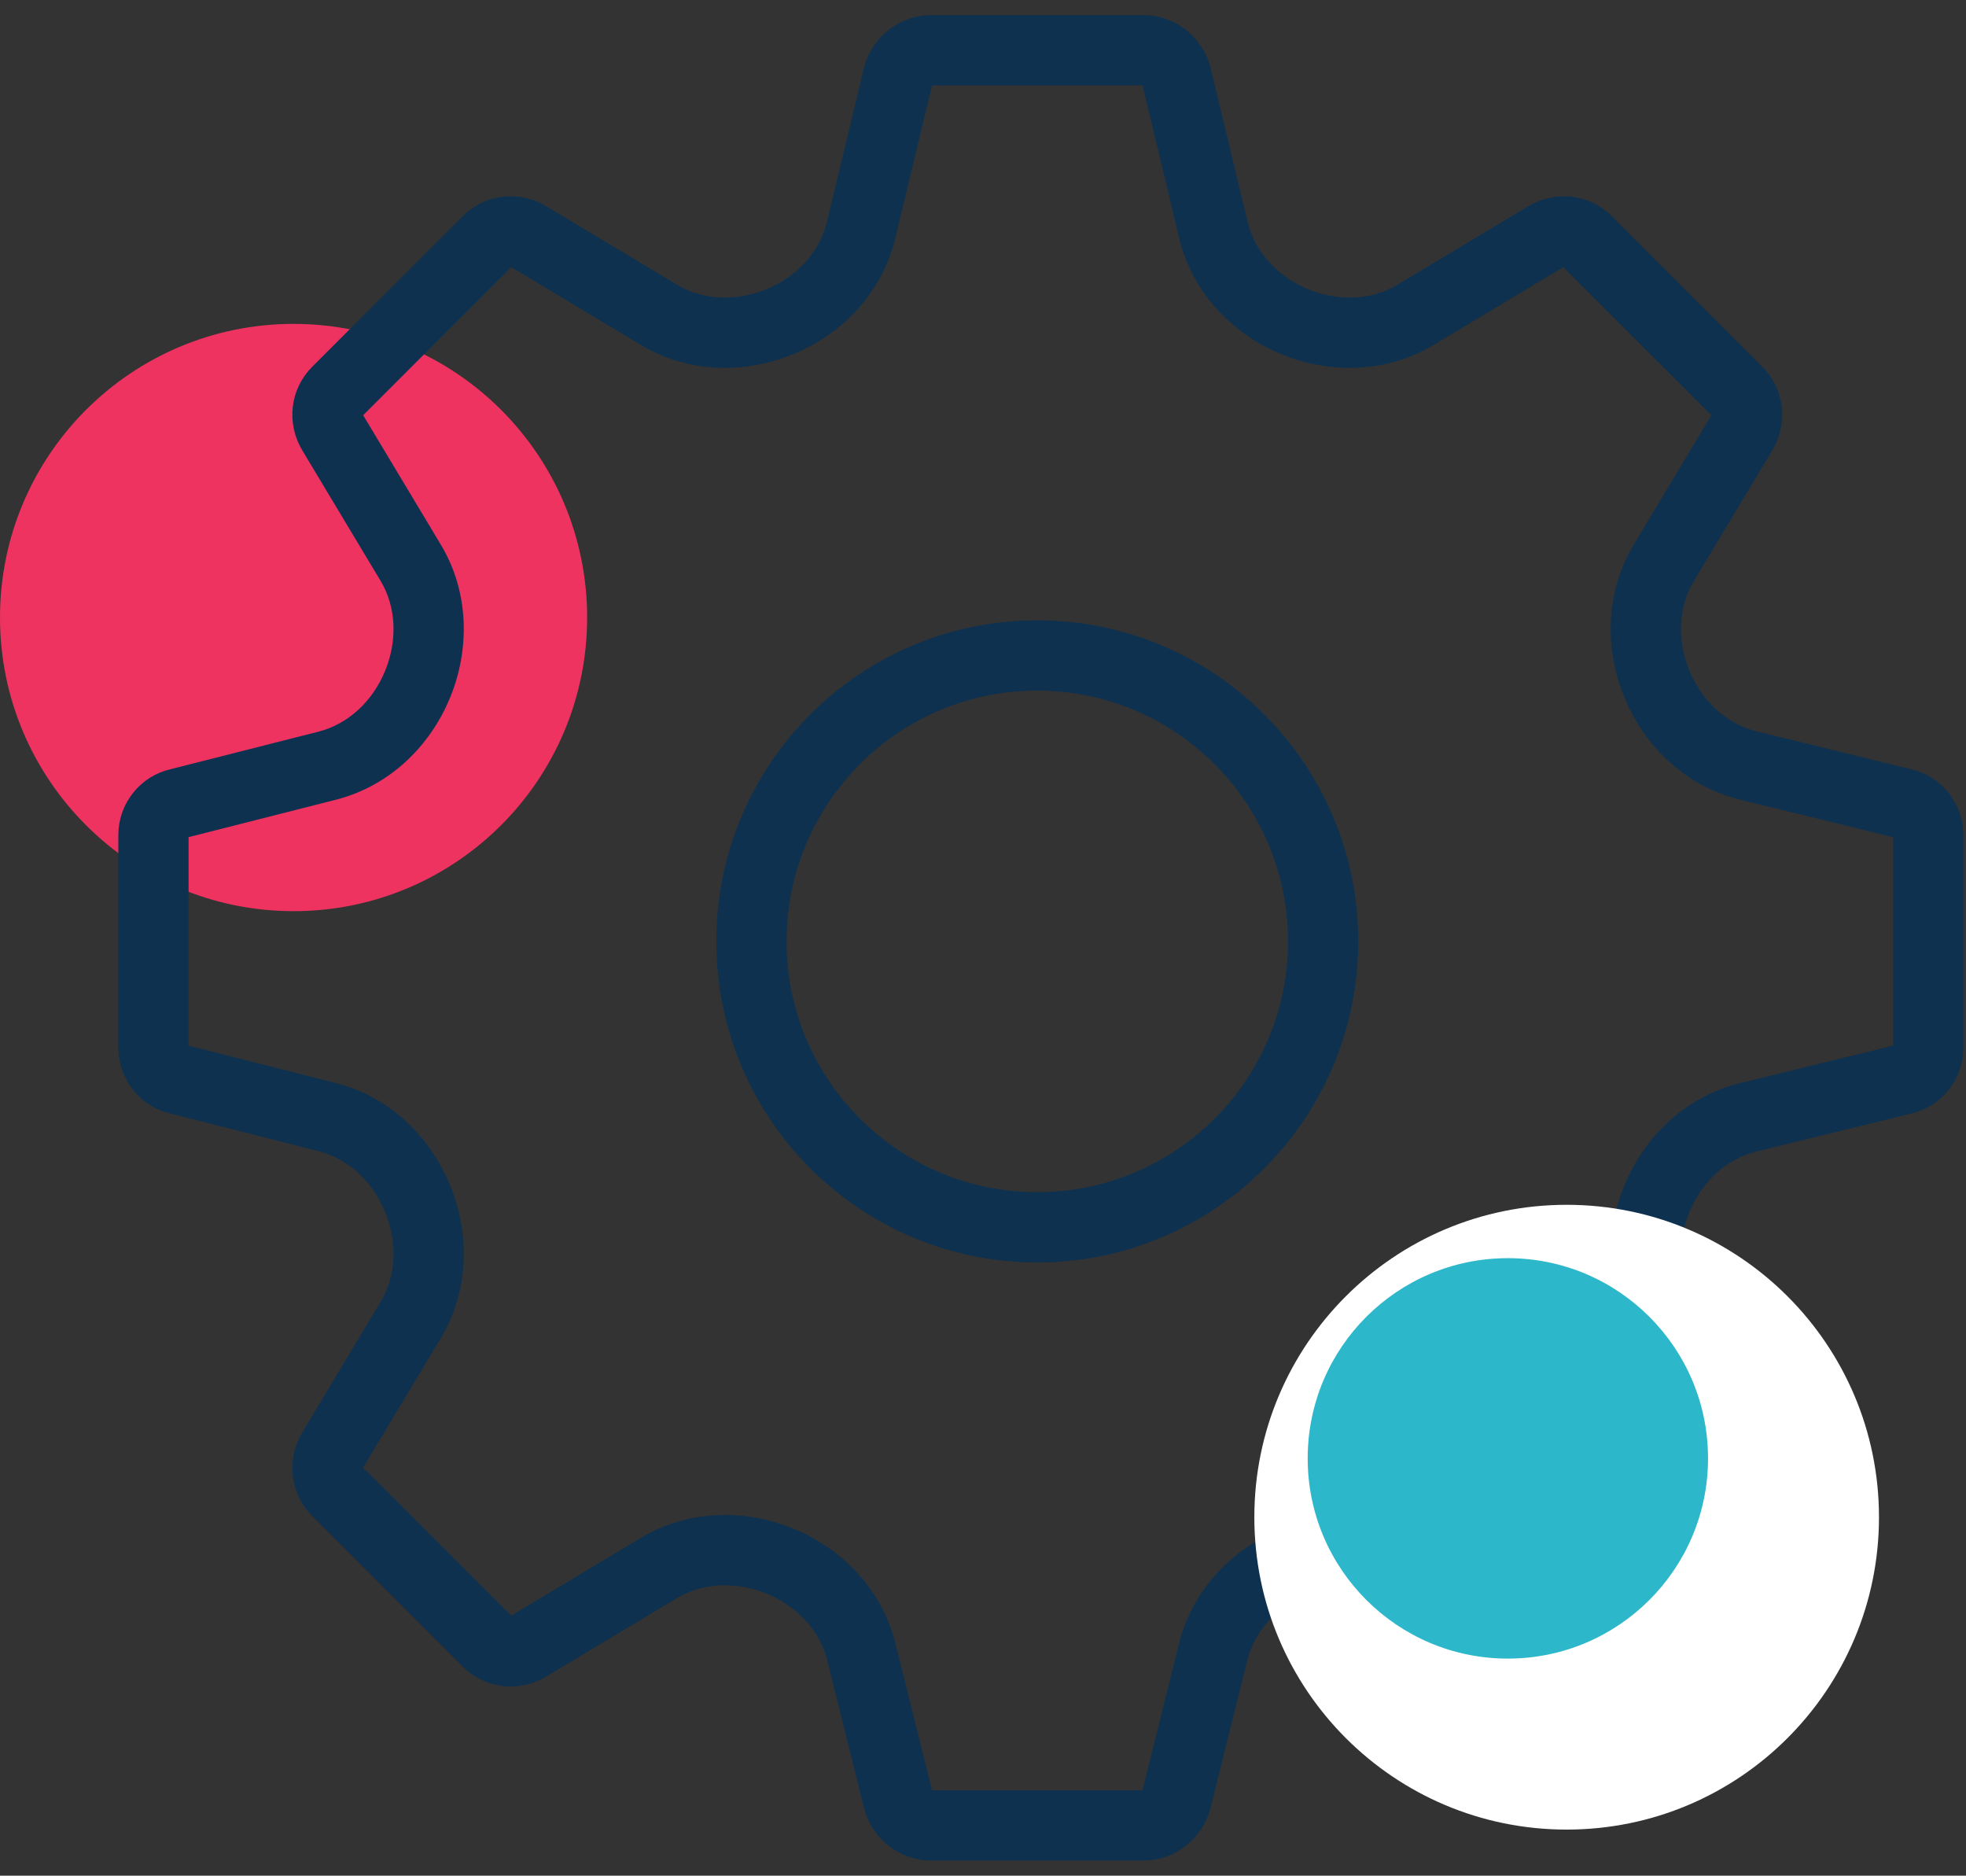
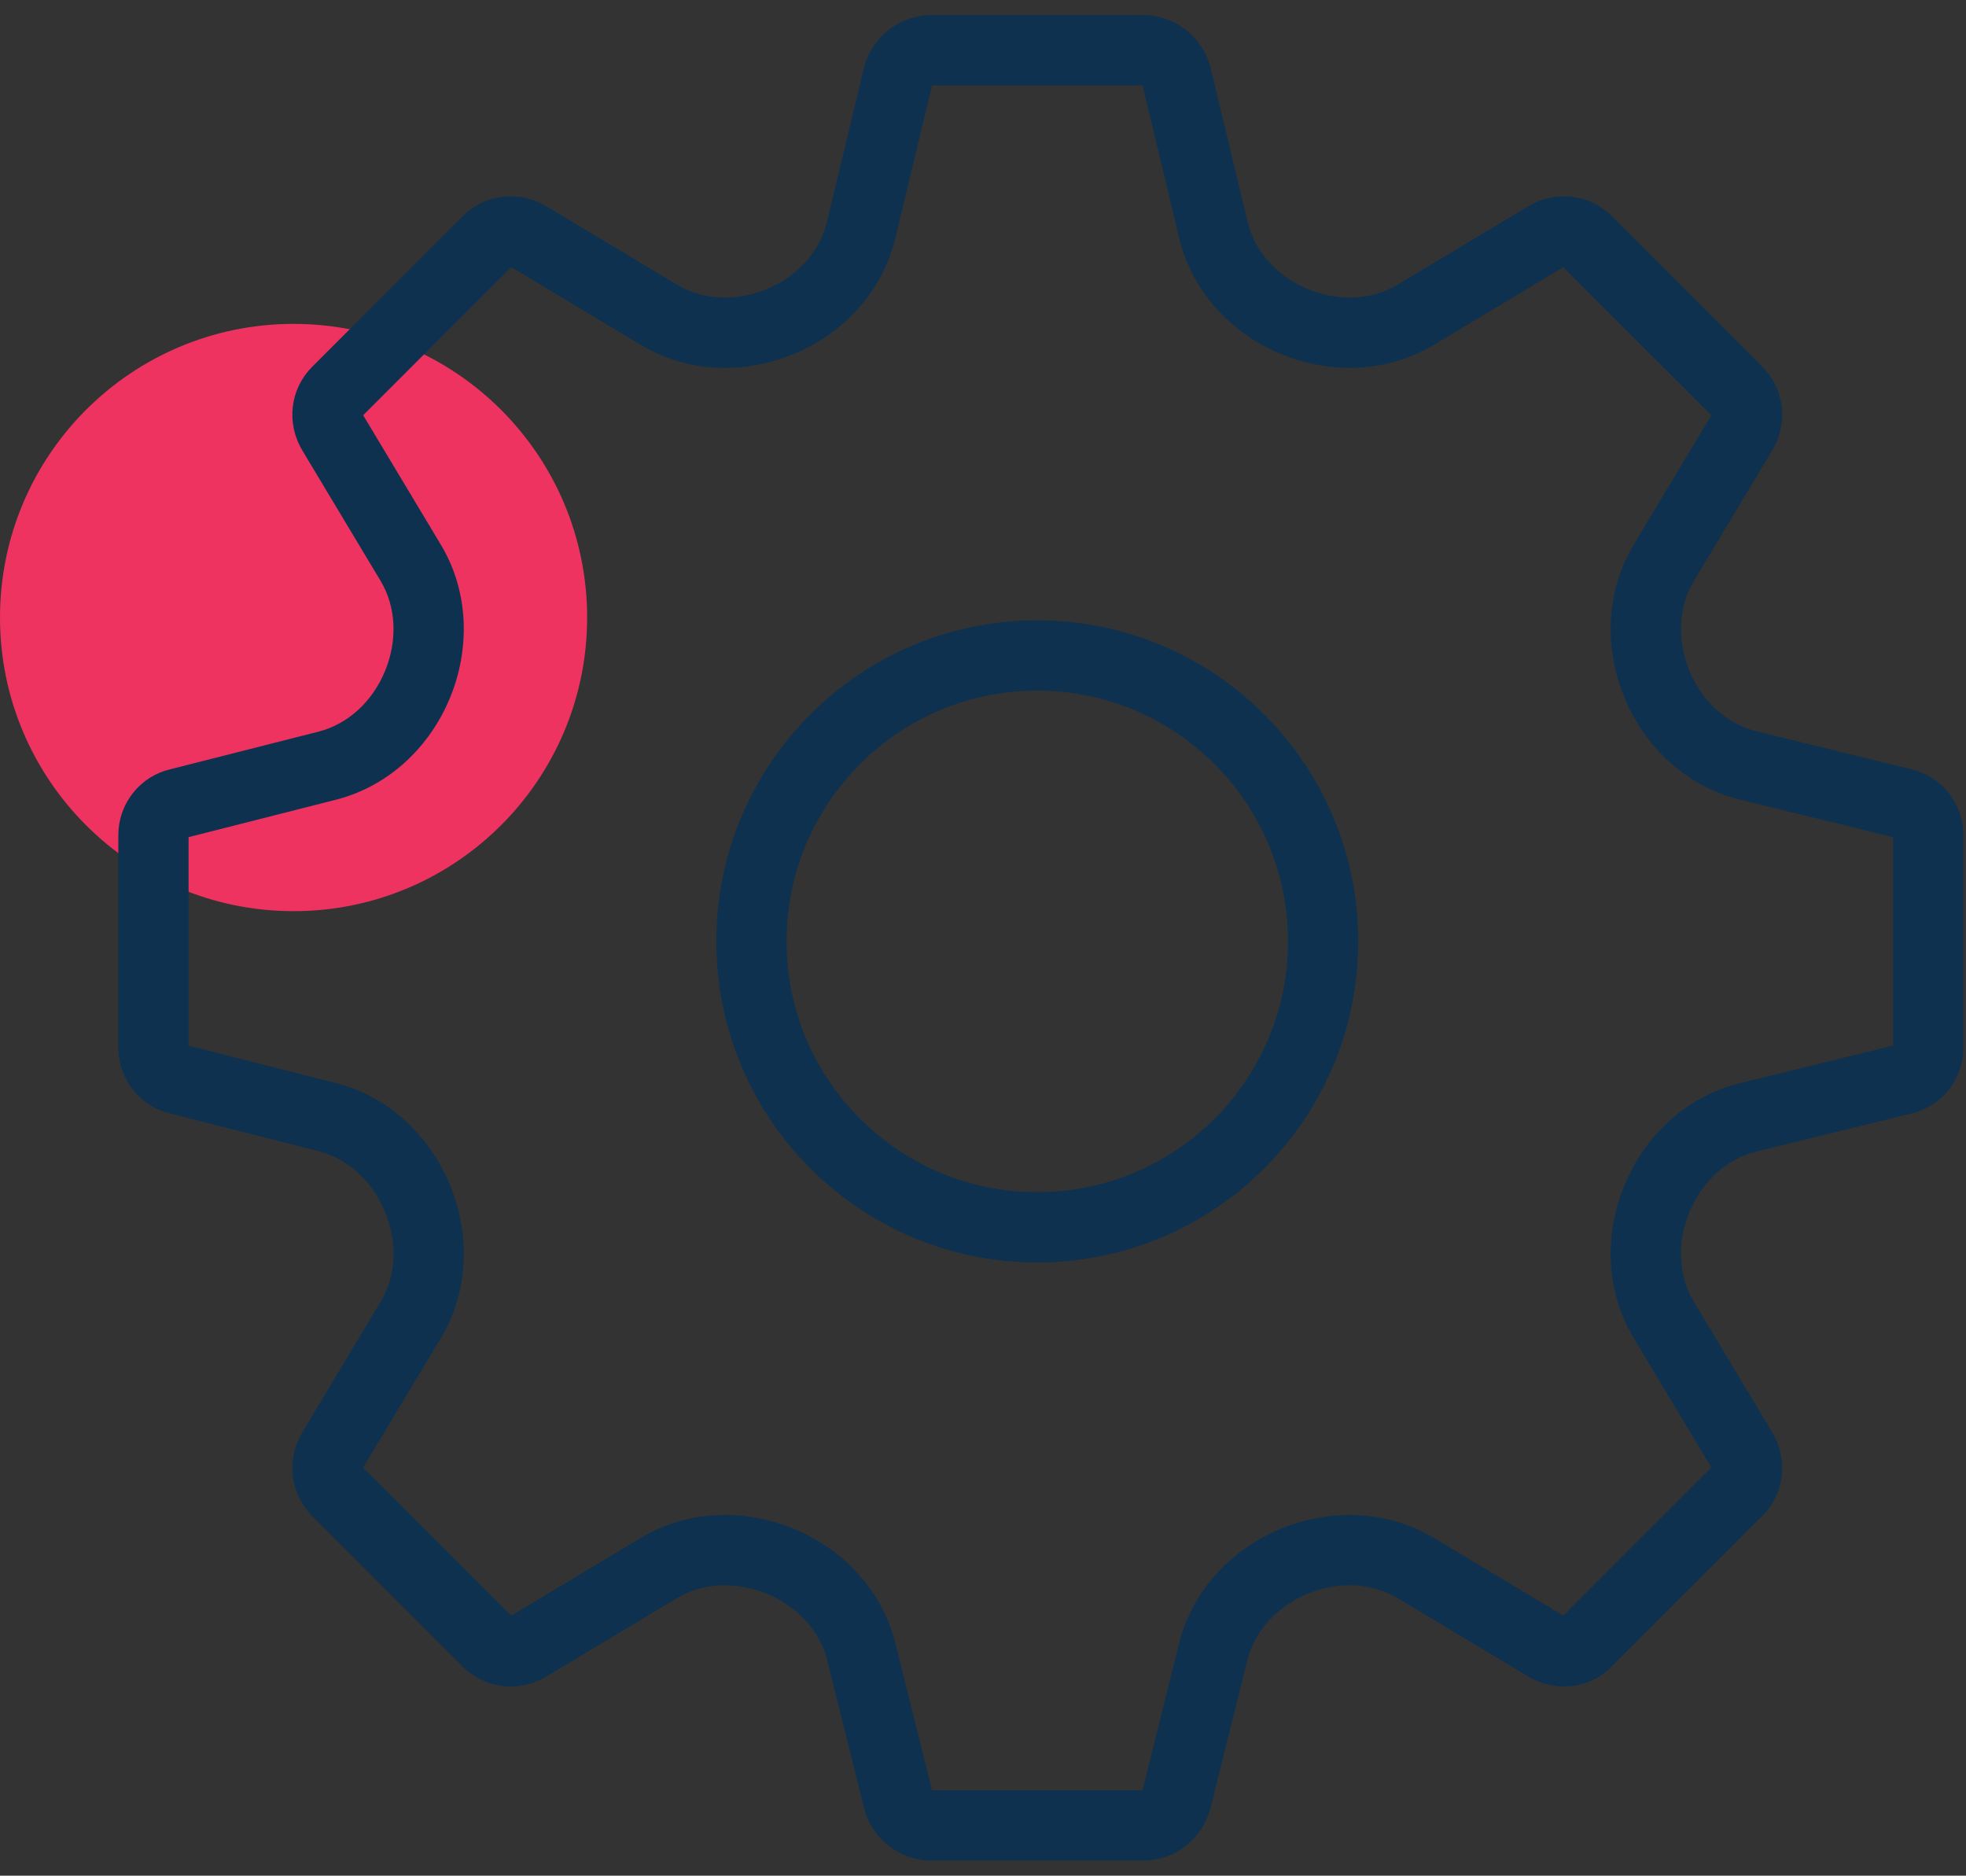
<svg xmlns="http://www.w3.org/2000/svg" width="65" height="62" viewBox="0 0 65 62" fill="none">
  <rect x="0" y="0" width="65" height="62" fill="#333333" stroke="none" />
  <path d="M19.412 20.412C19.412 25.772 15.066 30.118 9.706 30.118C4.345 30.118 0 25.772 0 20.412C0 15.052 4.345 10.706 9.706 10.706C15.066 10.706 19.412 15.052 19.412 20.412Z" fill="#EE3361" />
  <mask id="path-2-outside-1" maskUnits="userSpaceOnUse" x="3.412" y="0" width="62" height="62" fill="black">
    <rect fill="white" x="3.412" width="62" height="62" />
-     <path fill-rule="evenodd" clip-rule="evenodd" d="M62.782 27.205L62.76 27.2L57.637 25.942C55.993 25.539 54.769 24.32 54.169 22.867C53.577 21.43 53.574 19.71 54.438 18.269L57.031 13.948C57.148 13.753 57.106 13.543 56.984 13.42L51.991 8.428C51.869 8.306 51.659 8.264 51.464 8.381L47.138 10.976C45.7 11.839 43.983 11.836 42.55 11.244C41.092 10.643 39.872 9.411 39.476 7.761L38.252 2.671C38.187 2.456 37.992 2.324 37.81 2.324H30.779C30.597 2.324 30.402 2.456 30.337 2.671L29.113 7.761C28.716 9.411 27.497 10.643 26.039 11.244C24.606 11.836 22.889 11.839 21.451 10.976L17.125 8.381C16.93 8.264 16.72 8.306 16.598 8.428L11.605 13.42C11.483 13.543 11.441 13.753 11.558 13.948L14.146 18.261C15.014 19.707 15.01 21.433 14.416 22.875C13.82 24.322 12.607 25.538 10.975 25.952L6.073 27.197C6.062 27.2 6.052 27.202 6.041 27.205C5.876 27.242 5.735 27.405 5.735 27.602V34.633C5.735 34.829 5.876 34.992 6.041 35.03C6.052 35.032 6.062 35.035 6.073 35.038L10.975 36.282C12.607 36.696 13.82 37.913 14.416 39.36C15.01 40.801 15.014 42.528 14.146 43.973L11.558 48.286C11.441 48.482 11.483 48.692 11.605 48.814L16.598 53.806C16.72 53.929 16.93 53.971 17.125 53.853L21.443 51.263C22.886 50.397 24.609 50.401 26.047 50.993C27.498 51.591 28.716 52.811 29.123 54.451L30.336 59.326C30.4 59.543 30.596 59.676 30.779 59.676H37.81C37.993 59.676 38.189 59.543 38.253 59.326L39.465 54.451C39.873 52.811 41.091 51.591 42.542 50.993C43.98 50.401 45.703 50.397 47.146 51.263L51.464 53.853C51.659 53.971 51.869 53.929 51.991 53.806L56.984 48.814C57.106 48.692 57.148 48.482 57.031 48.286L54.438 43.965C53.574 42.525 53.577 40.804 54.169 39.368C54.769 37.914 55.993 36.696 57.637 36.292L62.76 35.035L62.782 35.03C62.948 34.992 63.088 34.829 63.088 34.633V27.602C63.088 27.405 62.948 27.242 62.782 27.205ZM39.533 59.664C39.322 60.438 38.619 61 37.81 61H30.779C29.97 61 29.267 60.438 29.056 59.664L27.839 54.77C27.547 53.595 26.662 52.678 25.543 52.217C24.431 51.759 23.155 51.779 22.124 52.397L17.806 54.988C17.103 55.41 16.224 55.305 15.662 54.742L10.669 49.75C10.107 49.188 10.002 48.309 10.423 47.605L13.011 43.292C13.632 42.258 13.652 40.979 13.193 39.864C12.733 38.747 11.82 37.862 10.649 37.565L5.748 36.32C4.974 36.145 4.412 35.441 4.412 34.633V27.602C4.412 26.793 4.974 26.09 5.748 25.914L10.649 24.67C11.82 24.372 12.733 23.487 13.193 22.37C13.652 21.255 13.632 19.976 13.011 18.942L10.423 14.629C10.002 13.926 10.107 13.047 10.669 12.484L15.662 7.492C16.224 6.93 17.103 6.824 17.806 7.246L22.132 9.842C23.158 10.457 24.428 10.477 25.534 10.021C26.657 9.558 27.542 8.633 27.826 7.452L29.056 2.336C29.267 1.562 29.97 1 30.779 1H37.81C38.619 1 39.322 1.562 39.533 2.336L40.763 7.452C41.047 8.633 41.932 9.558 43.054 10.021C44.161 10.477 45.431 10.457 46.457 9.842L50.783 7.246C51.486 6.824 52.365 6.93 52.927 7.492L57.919 12.484C58.482 13.047 58.587 13.926 58.166 14.629L55.573 18.95C54.955 19.979 54.935 21.252 55.393 22.362C55.855 23.483 56.775 24.368 57.952 24.657L63.076 25.914C63.849 26.09 64.412 26.793 64.412 27.602V34.633C64.412 35.441 63.849 36.145 63.076 36.32L57.952 37.578C56.775 37.867 55.855 38.752 55.393 39.872C54.935 40.982 54.955 42.255 55.573 43.284L58.166 47.605C58.587 48.309 58.482 49.188 57.919 49.75L52.927 54.742C52.365 55.305 51.486 55.41 50.783 54.988L46.465 52.397C45.434 51.779 44.158 51.759 43.046 52.217C41.927 52.678 41.042 53.595 40.75 54.77L39.533 59.664ZM34.294 41.23C28.712 41.23 24.182 36.7 24.182 31.117C24.182 25.535 28.712 21.005 34.294 21.005C39.877 21.005 44.407 25.535 44.407 31.117C44.407 36.7 39.877 41.23 34.294 41.23ZM25.505 31.117C25.505 35.969 29.443 39.906 34.294 39.906C39.146 39.906 43.084 35.969 43.084 31.117C43.084 26.266 39.146 22.328 34.294 22.328C29.443 22.328 25.505 26.266 25.505 31.117Z" />
  </mask>
  <path fill-rule="evenodd" clip-rule="evenodd" d="M62.782 27.205L62.76 27.2L57.637 25.942C55.993 25.539 54.769 24.32 54.169 22.867C53.577 21.43 53.574 19.71 54.438 18.269L57.031 13.948C57.148 13.753 57.106 13.543 56.984 13.42L51.991 8.428C51.869 8.306 51.659 8.264 51.464 8.381L47.138 10.976C45.7 11.839 43.983 11.836 42.55 11.244C41.092 10.643 39.872 9.411 39.476 7.761L38.252 2.671C38.187 2.456 37.992 2.324 37.81 2.324H30.779C30.597 2.324 30.402 2.456 30.337 2.671L29.113 7.761C28.716 9.411 27.497 10.643 26.039 11.244C24.606 11.836 22.889 11.839 21.451 10.976L17.125 8.381C16.93 8.264 16.72 8.306 16.598 8.428L11.605 13.42C11.483 13.543 11.441 13.753 11.558 13.948L14.146 18.261C15.014 19.707 15.01 21.433 14.416 22.875C13.82 24.322 12.607 25.538 10.975 25.952L6.073 27.197C6.062 27.2 6.052 27.202 6.041 27.205C5.876 27.242 5.735 27.405 5.735 27.602V34.633C5.735 34.829 5.876 34.992 6.041 35.03C6.052 35.032 6.062 35.035 6.073 35.038L10.975 36.282C12.607 36.696 13.82 37.913 14.416 39.36C15.01 40.801 15.014 42.528 14.146 43.973L11.558 48.286C11.441 48.482 11.483 48.692 11.605 48.814L16.598 53.806C16.72 53.929 16.93 53.971 17.125 53.853L21.443 51.263C22.886 50.397 24.609 50.401 26.047 50.993C27.498 51.591 28.716 52.811 29.123 54.451L30.336 59.326C30.4 59.543 30.596 59.676 30.779 59.676H37.81C37.993 59.676 38.189 59.543 38.253 59.326L39.465 54.451C39.873 52.811 41.091 51.591 42.542 50.993C43.98 50.401 45.703 50.397 47.146 51.263L51.464 53.853C51.659 53.971 51.869 53.929 51.991 53.806L56.984 48.814C57.106 48.692 57.148 48.482 57.031 48.286L54.438 43.965C53.574 42.525 53.577 40.804 54.169 39.368C54.769 37.914 55.993 36.696 57.637 36.292L62.76 35.035L62.782 35.03C62.948 34.992 63.088 34.829 63.088 34.633V27.602C63.088 27.405 62.948 27.242 62.782 27.205ZM39.533 59.664C39.322 60.438 38.619 61 37.81 61H30.779C29.97 61 29.267 60.438 29.056 59.664L27.839 54.77C27.547 53.595 26.662 52.678 25.543 52.217C24.431 51.759 23.155 51.779 22.124 52.397L17.806 54.988C17.103 55.41 16.224 55.305 15.662 54.742L10.669 49.75C10.107 49.188 10.002 48.309 10.423 47.605L13.011 43.292C13.632 42.258 13.652 40.979 13.193 39.864C12.733 38.747 11.82 37.862 10.649 37.565L5.748 36.32C4.974 36.145 4.412 35.441 4.412 34.633V27.602C4.412 26.793 4.974 26.09 5.748 25.914L10.649 24.67C11.82 24.372 12.733 23.487 13.193 22.37C13.652 21.255 13.632 19.976 13.011 18.942L10.423 14.629C10.002 13.926 10.107 13.047 10.669 12.484L15.662 7.492C16.224 6.93 17.103 6.824 17.806 7.246L22.132 9.842C23.158 10.457 24.428 10.477 25.534 10.021C26.657 9.558 27.542 8.633 27.826 7.452L29.056 2.336C29.267 1.562 29.97 1 30.779 1H37.81C38.619 1 39.322 1.562 39.533 2.336L40.763 7.452C41.047 8.633 41.932 9.558 43.054 10.021C44.161 10.477 45.431 10.457 46.457 9.842L50.783 7.246C51.486 6.824 52.365 6.93 52.927 7.492L57.919 12.484C58.482 13.047 58.587 13.926 58.166 14.629L55.573 18.95C54.955 19.979 54.935 21.252 55.393 22.362C55.855 23.483 56.775 24.368 57.952 24.657L63.076 25.914C63.849 26.09 64.412 26.793 64.412 27.602V34.633C64.412 35.441 63.849 36.145 63.076 36.32L57.952 37.578C56.775 37.867 55.855 38.752 55.393 39.872C54.935 40.982 54.955 42.255 55.573 43.284L58.166 47.605C58.587 48.309 58.482 49.188 57.919 49.75L52.927 54.742C52.365 55.305 51.486 55.41 50.783 54.988L46.465 52.397C45.434 51.779 44.158 51.759 43.046 52.217C41.927 52.678 41.042 53.595 40.75 54.77L39.533 59.664ZM34.294 41.23C28.712 41.23 24.182 36.7 24.182 31.117C24.182 25.535 28.712 21.005 34.294 21.005C39.877 21.005 44.407 25.535 44.407 31.117C44.407 36.7 39.877 41.23 34.294 41.23ZM25.505 31.117C25.505 35.969 29.443 39.906 34.294 39.906C39.146 39.906 43.084 35.969 43.084 31.117C43.084 26.266 39.146 22.328 34.294 22.328C29.443 22.328 25.505 26.266 25.505 31.117Z" fill="#0E314F" />
  <path fill-rule="evenodd" clip-rule="evenodd" d="M62.782 27.205L62.76 27.2L57.637 25.942C55.993 25.539 54.769 24.32 54.169 22.867C53.577 21.43 53.574 19.71 54.438 18.269L57.031 13.948C57.148 13.753 57.106 13.543 56.984 13.42L51.991 8.428C51.869 8.306 51.659 8.264 51.464 8.381L47.138 10.976C45.7 11.839 43.983 11.836 42.55 11.244C41.092 10.643 39.872 9.411 39.476 7.761L38.252 2.671C38.187 2.456 37.992 2.324 37.81 2.324H30.779C30.597 2.324 30.402 2.456 30.337 2.671L29.113 7.761C28.716 9.411 27.497 10.643 26.039 11.244C24.606 11.836 22.889 11.839 21.451 10.976L17.125 8.381C16.93 8.264 16.72 8.306 16.598 8.428L11.605 13.42C11.483 13.543 11.441 13.753 11.558 13.948L14.146 18.261C15.014 19.707 15.01 21.433 14.416 22.875C13.82 24.322 12.607 25.538 10.975 25.952L6.073 27.197C6.062 27.2 6.052 27.202 6.041 27.205C5.876 27.242 5.735 27.405 5.735 27.602V34.633C5.735 34.829 5.876 34.992 6.041 35.03C6.052 35.032 6.062 35.035 6.073 35.038L10.975 36.282C12.607 36.696 13.82 37.913 14.416 39.36C15.01 40.801 15.014 42.528 14.146 43.973L11.558 48.286C11.441 48.482 11.483 48.692 11.605 48.814L16.598 53.806C16.72 53.929 16.93 53.971 17.125 53.853L21.443 51.263C22.886 50.397 24.609 50.401 26.047 50.993C27.498 51.591 28.716 52.811 29.123 54.451L30.336 59.326C30.4 59.543 30.596 59.676 30.779 59.676H37.81C37.993 59.676 38.189 59.543 38.253 59.326L39.465 54.451C39.873 52.811 41.091 51.591 42.542 50.993C43.98 50.401 45.703 50.397 47.146 51.263L51.464 53.853C51.659 53.971 51.869 53.929 51.991 53.806L56.984 48.814C57.106 48.692 57.148 48.482 57.031 48.286L54.438 43.965C53.574 42.525 53.577 40.804 54.169 39.368C54.769 37.914 55.993 36.696 57.637 36.292L62.76 35.035L62.782 35.03C62.948 34.992 63.088 34.829 63.088 34.633V27.602C63.088 27.405 62.948 27.242 62.782 27.205ZM39.533 59.664C39.322 60.438 38.619 61 37.81 61H30.779C29.97 61 29.267 60.438 29.056 59.664L27.839 54.77C27.547 53.595 26.662 52.678 25.543 52.217C24.431 51.759 23.155 51.779 22.124 52.397L17.806 54.988C17.103 55.41 16.224 55.305 15.662 54.742L10.669 49.75C10.107 49.188 10.002 48.309 10.423 47.605L13.011 43.292C13.632 42.258 13.652 40.979 13.193 39.864C12.733 38.747 11.82 37.862 10.649 37.565L5.748 36.32C4.974 36.145 4.412 35.441 4.412 34.633V27.602C4.412 26.793 4.974 26.09 5.748 25.914L10.649 24.67C11.82 24.372 12.733 23.487 13.193 22.37C13.652 21.255 13.632 19.976 13.011 18.942L10.423 14.629C10.002 13.926 10.107 13.047 10.669 12.484L15.662 7.492C16.224 6.93 17.103 6.824 17.806 7.246L22.132 9.842C23.158 10.457 24.428 10.477 25.534 10.021C26.657 9.558 27.542 8.633 27.826 7.452L29.056 2.336C29.267 1.562 29.97 1 30.779 1H37.81C38.619 1 39.322 1.562 39.533 2.336L40.763 7.452C41.047 8.633 41.932 9.558 43.054 10.021C44.161 10.477 45.431 10.457 46.457 9.842L50.783 7.246C51.486 6.824 52.365 6.93 52.927 7.492L57.919 12.484C58.482 13.047 58.587 13.926 58.166 14.629L55.573 18.95C54.955 19.979 54.935 21.252 55.393 22.362C55.855 23.483 56.775 24.368 57.952 24.657L63.076 25.914C63.849 26.09 64.412 26.793 64.412 27.602V34.633C64.412 35.441 63.849 36.145 63.076 36.32L57.952 37.578C56.775 37.867 55.855 38.752 55.393 39.872C54.935 40.982 54.955 42.255 55.573 43.284L58.166 47.605C58.587 48.309 58.482 49.188 57.919 49.75L52.927 54.742C52.365 55.305 51.486 55.41 50.783 54.988L46.465 52.397C45.434 51.779 44.158 51.759 43.046 52.217C41.927 52.678 41.042 53.595 40.75 54.77L39.533 59.664ZM34.294 41.23C28.712 41.23 24.182 36.7 24.182 31.117C24.182 25.535 28.712 21.005 34.294 21.005C39.877 21.005 44.407 25.535 44.407 31.117C44.407 36.7 39.877 41.23 34.294 41.23ZM25.505 31.117C25.505 35.969 29.443 39.906 34.294 39.906C39.146 39.906 43.084 35.969 43.084 31.117C43.084 26.266 39.146 22.328 34.294 22.328C29.443 22.328 25.505 26.266 25.505 31.117Z" stroke="#0E314F" stroke-linecap="round" stroke-linejoin="round" mask="url(#path-2-outside-1)" />
-   <path d="M62.123 50.15C62.123 55.853 57.5 60.476 51.797 60.476C46.094 60.476 41.471 55.853 41.471 50.15C41.471 44.447 46.094 39.824 51.797 39.824C57.5 39.824 62.123 44.447 62.123 50.15Z" fill="white" />
-   <path d="M56.471 48.206C56.471 51.861 53.508 54.824 49.853 54.824C46.198 54.824 43.235 51.861 43.235 48.206C43.235 44.551 46.198 41.588 49.853 41.588C53.508 41.588 56.471 44.551 56.471 48.206Z" fill="#2DB7CA" />
</svg>